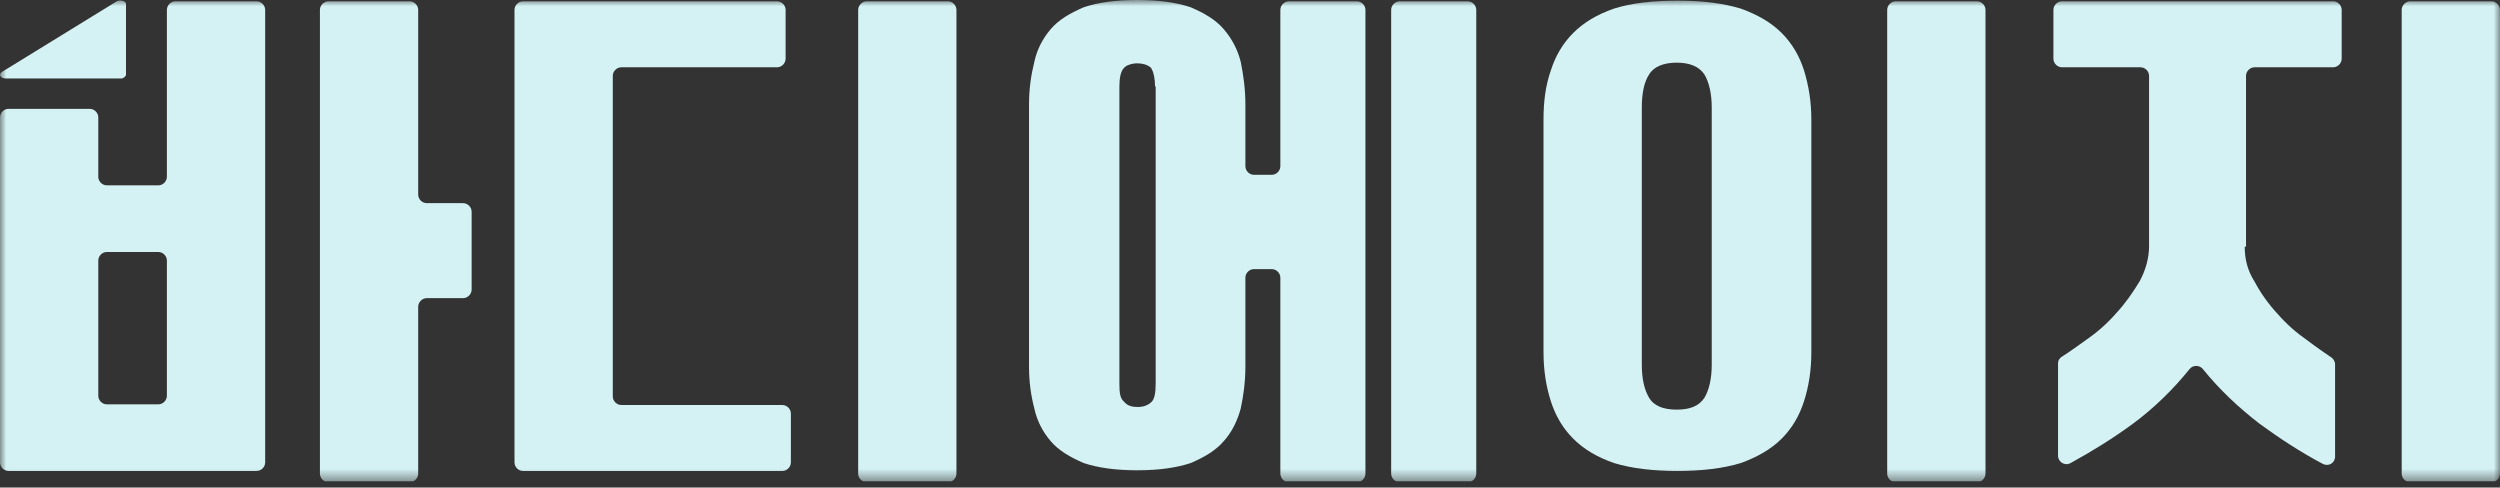
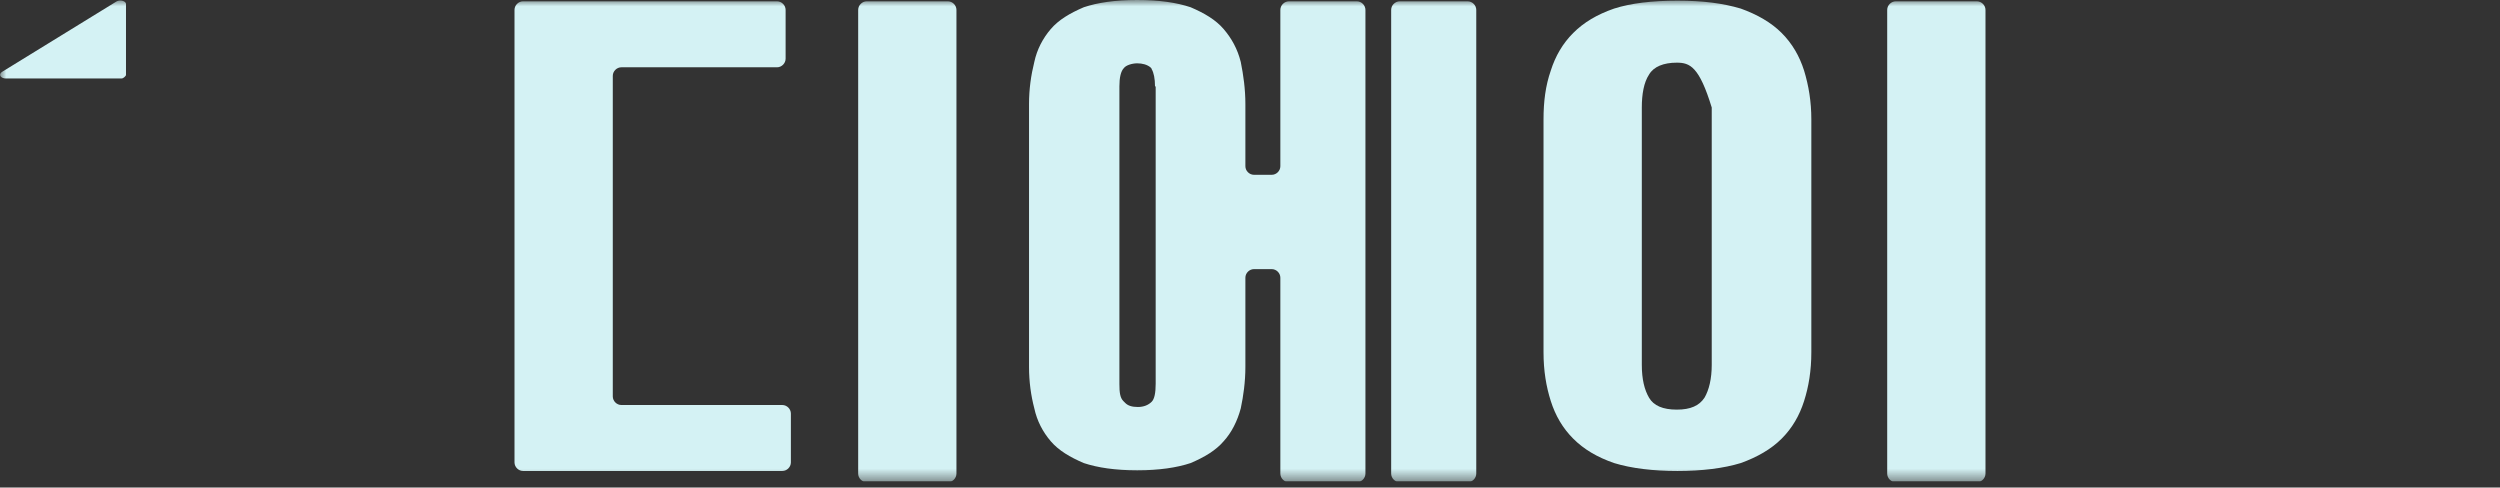
<svg xmlns="http://www.w3.org/2000/svg" width="200" height="39" viewBox="0 0 200 39" fill="none">
  <rect x="0" y="0" width="200" height="39" fill="#333333" stroke="none" />
  <g id="report_logo 1" clip-path="url(#clip0_1218_14819)">
    <g id="Group">
      <g id="ë ì´ì´_1">
        <g id="Clip path group">
          <mask id="mask0_1218_14819" style="mask-type:luminance" maskUnits="userSpaceOnUse" x="0" y="0" width="200" height="39">
            <g id="clippath-1">
              <path id="Vector" d="M200 0H0V38.522H200V0Z" fill="white" />
            </g>
          </mask>
          <g mask="url(#mask0_1218_14819)">
            <g id="Group_2">
              <g id="Group_3">
-                 <path id="Vector_2" d="M179.577 19.736C179.577 20.686 179.788 21.636 180.368 22.533C180.843 23.43 181.477 24.327 182.215 25.119C182.954 25.963 183.746 26.649 184.59 27.23C185.276 27.757 185.909 28.179 186.437 28.549C186.648 28.654 186.806 28.918 186.806 29.129V36.517C186.806 37.045 186.279 37.361 185.804 37.098C184.01 36.148 182.321 35.039 180.738 33.879C179.102 32.612 177.572 31.187 176.252 29.551C175.988 29.182 175.408 29.182 175.144 29.551C173.825 31.187 172.295 32.665 170.659 33.879C169.076 35.039 167.387 36.095 165.645 37.045C165.171 37.309 164.643 36.939 164.643 36.464V29.076C164.643 28.813 164.801 28.602 165.012 28.496C165.593 28.127 166.173 27.704 166.912 27.177C167.756 26.596 168.548 25.91 169.287 25.066C170.025 24.274 170.606 23.43 171.186 22.48C171.661 21.583 171.925 20.633 171.925 19.683V6.069C171.925 5.699 171.609 5.383 171.239 5.383H164.959C164.59 5.383 164.273 5.066 164.273 4.697V0.791C164.273 0.422 164.59 0.105 164.959 0.105H186.648C187.018 0.105 187.334 0.422 187.334 0.791V4.697C187.334 5.066 187.018 5.383 186.648 5.383H180.368C179.999 5.383 179.682 5.699 179.682 6.069V19.736H179.577ZM192.136 0.791C192.136 0.422 192.453 0.105 192.822 0.105H199.313C199.682 0.105 199.999 0.422 199.999 0.791V37.889C199.999 38.258 199.682 38.575 199.313 38.575H192.822C192.453 38.575 192.136 38.258 192.136 37.889V0.791Z" fill="#D4F2F4" />
-                 <path id="Vector_3" d="M123.482 9.551C123.482 8.127 123.641 6.86 124.063 5.646C124.432 4.485 125.013 3.483 125.857 2.638C126.701 1.794 127.757 1.161 129.129 0.686C130.448 0.264 132.137 0.053 134.195 0.053C136.253 0.053 137.836 0.264 139.261 0.686C140.58 1.161 141.688 1.794 142.533 2.638C143.377 3.483 143.957 4.485 144.327 5.646C144.696 6.86 144.907 8.127 144.907 9.551V28.179C144.907 29.657 144.696 30.923 144.327 32.084C143.957 33.245 143.377 34.248 142.533 35.092C141.688 35.937 140.58 36.57 139.261 37.045C137.889 37.467 136.147 37.678 134.195 37.678C132.242 37.678 130.501 37.467 129.129 37.045C127.757 36.57 126.701 35.937 125.857 35.092C125.013 34.248 124.432 33.245 124.063 32.084C123.694 30.923 123.482 29.657 123.482 28.179V9.551ZM131.345 29.182C131.345 30.343 131.556 31.187 131.926 31.82C132.295 32.454 133.034 32.77 134.142 32.77C135.25 32.77 135.936 32.454 136.358 31.82C136.728 31.187 136.939 30.29 136.939 29.182V8.602C136.939 7.493 136.728 6.596 136.358 5.963C135.936 5.33 135.197 5.013 134.142 5.013C133.087 5.013 132.295 5.33 131.926 5.963C131.504 6.596 131.345 7.546 131.345 8.602V29.182ZM150.976 0.792C150.976 0.422 151.292 0.106 151.662 0.106H158.153C158.522 0.106 158.839 0.422 158.839 0.792V37.889C158.839 38.258 158.522 38.575 158.153 38.575H151.662C151.292 38.575 150.976 38.258 150.976 37.889V0.792Z" fill="#D4F2F4" />
+                 <path id="Vector_3" d="M123.482 9.551C123.482 8.127 123.641 6.86 124.063 5.646C124.432 4.485 125.013 3.483 125.857 2.638C126.701 1.794 127.757 1.161 129.129 0.686C130.448 0.264 132.137 0.053 134.195 0.053C136.253 0.053 137.836 0.264 139.261 0.686C140.58 1.161 141.688 1.794 142.533 2.638C143.377 3.483 143.957 4.485 144.327 5.646C144.696 6.86 144.907 8.127 144.907 9.551V28.179C144.907 29.657 144.696 30.923 144.327 32.084C143.957 33.245 143.377 34.248 142.533 35.092C141.688 35.937 140.58 36.57 139.261 37.045C137.889 37.467 136.147 37.678 134.195 37.678C132.242 37.678 130.501 37.467 129.129 37.045C127.757 36.57 126.701 35.937 125.857 35.092C125.013 34.248 124.432 33.245 124.063 32.084C123.694 30.923 123.482 29.657 123.482 28.179V9.551ZM131.345 29.182C131.345 30.343 131.556 31.187 131.926 31.82C132.295 32.454 133.034 32.77 134.142 32.77C135.25 32.77 135.936 32.454 136.358 31.82C136.728 31.187 136.939 30.29 136.939 29.182V8.602C135.936 5.33 135.197 5.013 134.142 5.013C133.087 5.013 132.295 5.33 131.926 5.963C131.504 6.596 131.345 7.546 131.345 8.602V29.182ZM150.976 0.792C150.976 0.422 151.292 0.106 151.662 0.106H158.153C158.522 0.106 158.839 0.422 158.839 0.792V37.889C158.839 38.258 158.522 38.575 158.153 38.575H151.662C151.292 38.575 150.976 38.258 150.976 37.889V0.792Z" fill="#D4F2F4" />
                <path id="Vector_4" d="M102.428 0.792C102.428 0.422 102.744 0.106 103.114 0.106H108.549C108.919 0.106 109.235 0.422 109.235 0.792V37.889C109.235 38.259 108.919 38.575 108.549 38.575H103.114C102.744 38.575 102.428 38.259 102.428 37.889V22.216C102.428 21.847 102.111 21.53 101.742 21.53H100.317C99.948 21.53 99.631 21.847 99.631 22.216V29.34C99.631 30.554 99.473 31.662 99.262 32.665C98.998 33.667 98.523 34.617 97.889 35.303C97.256 36.042 96.359 36.57 95.251 37.045C94.143 37.414 92.718 37.625 90.977 37.625C89.235 37.625 87.81 37.414 86.702 37.045C85.594 36.57 84.697 36.042 84.064 35.303C83.43 34.565 82.956 33.667 82.744 32.665C82.481 31.662 82.322 30.554 82.322 29.34V8.338C82.322 7.124 82.481 6.016 82.744 4.96C82.956 3.958 83.43 3.061 84.064 2.322C84.697 1.583 85.594 1.055 86.702 0.58C87.81 0.211 89.182 0 90.977 0C92.771 0 94.143 0.211 95.251 0.58C96.359 1.055 97.256 1.583 97.889 2.322C98.523 3.061 98.998 3.905 99.262 4.96C99.473 6.016 99.631 7.124 99.631 8.338V13.298C99.631 13.668 99.948 13.984 100.317 13.984H101.742C102.111 13.984 102.428 13.668 102.428 13.298V0.792ZM111.293 0.792C111.293 0.422 111.61 0.106 111.979 0.106H117.415C117.784 0.106 118.101 0.422 118.101 0.792V37.889C118.101 38.259 117.784 38.575 117.415 38.575H111.979C111.61 38.575 111.293 38.259 111.293 37.889V0.792ZM92.401 6.913C92.401 6.28 92.296 5.805 92.138 5.541C92.138 5.488 92.085 5.435 92.032 5.383C91.768 5.171 91.399 5.066 90.977 5.066C90.555 5.066 90.079 5.224 89.921 5.435C89.657 5.699 89.552 6.227 89.552 6.913V30.712C89.552 31.398 89.605 31.821 89.868 32.084C89.868 32.084 89.974 32.19 90.027 32.243C90.238 32.454 90.555 32.559 91.029 32.559C91.504 32.559 91.874 32.401 92.138 32.137C92.349 31.926 92.454 31.451 92.454 30.712V6.913H92.401Z" fill="#D4F2F4" />
                <path id="Vector_5" d="M41.16 0.791C41.16 0.422 41.477 0.105 41.846 0.105H62.163C62.532 0.105 62.849 0.422 62.849 0.791V4.697C62.849 5.066 62.532 5.383 62.163 5.383H49.709C49.34 5.383 49.023 5.699 49.023 6.069V31.715C49.023 32.084 49.34 32.401 49.709 32.401H62.585C62.954 32.401 63.271 32.718 63.271 33.087V36.992C63.271 37.361 62.954 37.678 62.585 37.678H41.846C41.477 37.678 41.16 37.361 41.16 36.992V0.791ZM68.654 0.791C68.654 0.422 68.97 0.105 69.34 0.105H75.83C76.2 0.105 76.516 0.422 76.516 0.791V37.889C76.516 38.258 76.2 38.575 75.83 38.575H69.34C68.97 38.575 68.654 38.258 68.654 37.889V0.791Z" fill="#D4F2F4" />
-                 <path id="Vector_6" d="M20.528 0.105C20.897 0.105 21.214 0.422 21.214 0.791V36.992C21.214 37.361 20.897 37.678 20.528 37.678H0.686C0.317 37.678 0 37.361 0 36.992V9.393C0 9.024 0.317 8.707 0.686 8.707H7.177C7.546 8.707 7.863 9.024 7.863 9.393V14.142C7.863 14.512 8.179 14.828 8.549 14.828H12.665C13.034 14.828 13.351 14.512 13.351 14.142V0.791C13.351 0.422 13.668 0.105 14.037 0.105H20.528ZM25.594 0.791C25.594 0.422 25.91 0.105 26.28 0.105H32.77C33.14 0.105 33.456 0.422 33.456 0.791V15.567C33.456 15.937 33.773 16.253 34.142 16.253H37.045C37.414 16.253 37.731 16.57 37.731 16.939V23.166C37.731 23.535 37.414 23.852 37.045 23.852H34.142C33.773 23.852 33.456 24.169 33.456 24.538V37.889C33.456 38.258 33.14 38.575 32.77 38.575H26.28C25.91 38.575 25.594 38.258 25.594 37.889V0.791ZM12.665 32.348C13.034 32.348 13.351 32.032 13.351 31.662V20.844C13.351 20.475 13.034 20.158 12.665 20.158H8.549C8.179 20.158 7.863 20.475 7.863 20.844V31.662C7.863 32.032 8.179 32.348 8.549 32.348H12.665Z" fill="#D4F2F4" />
                <path id="Vector_7" d="M10.079 5.91V6.016C10.026 6.121 9.868 6.279 9.71 6.279H0.475C0.053 6.279 -0.158 5.963 0.158 5.752L9.34 0.105C9.657 -0.053 10.079 0.105 10.079 0.316V5.91Z" fill="#D4F2F4" />
              </g>
            </g>
          </g>
        </g>
      </g>
    </g>
  </g>
  <defs>
    <clipPath id="clip0_1218_14819">
      <rect width="200" height="38.522" fill="white" />
    </clipPath>
  </defs>
</svg>